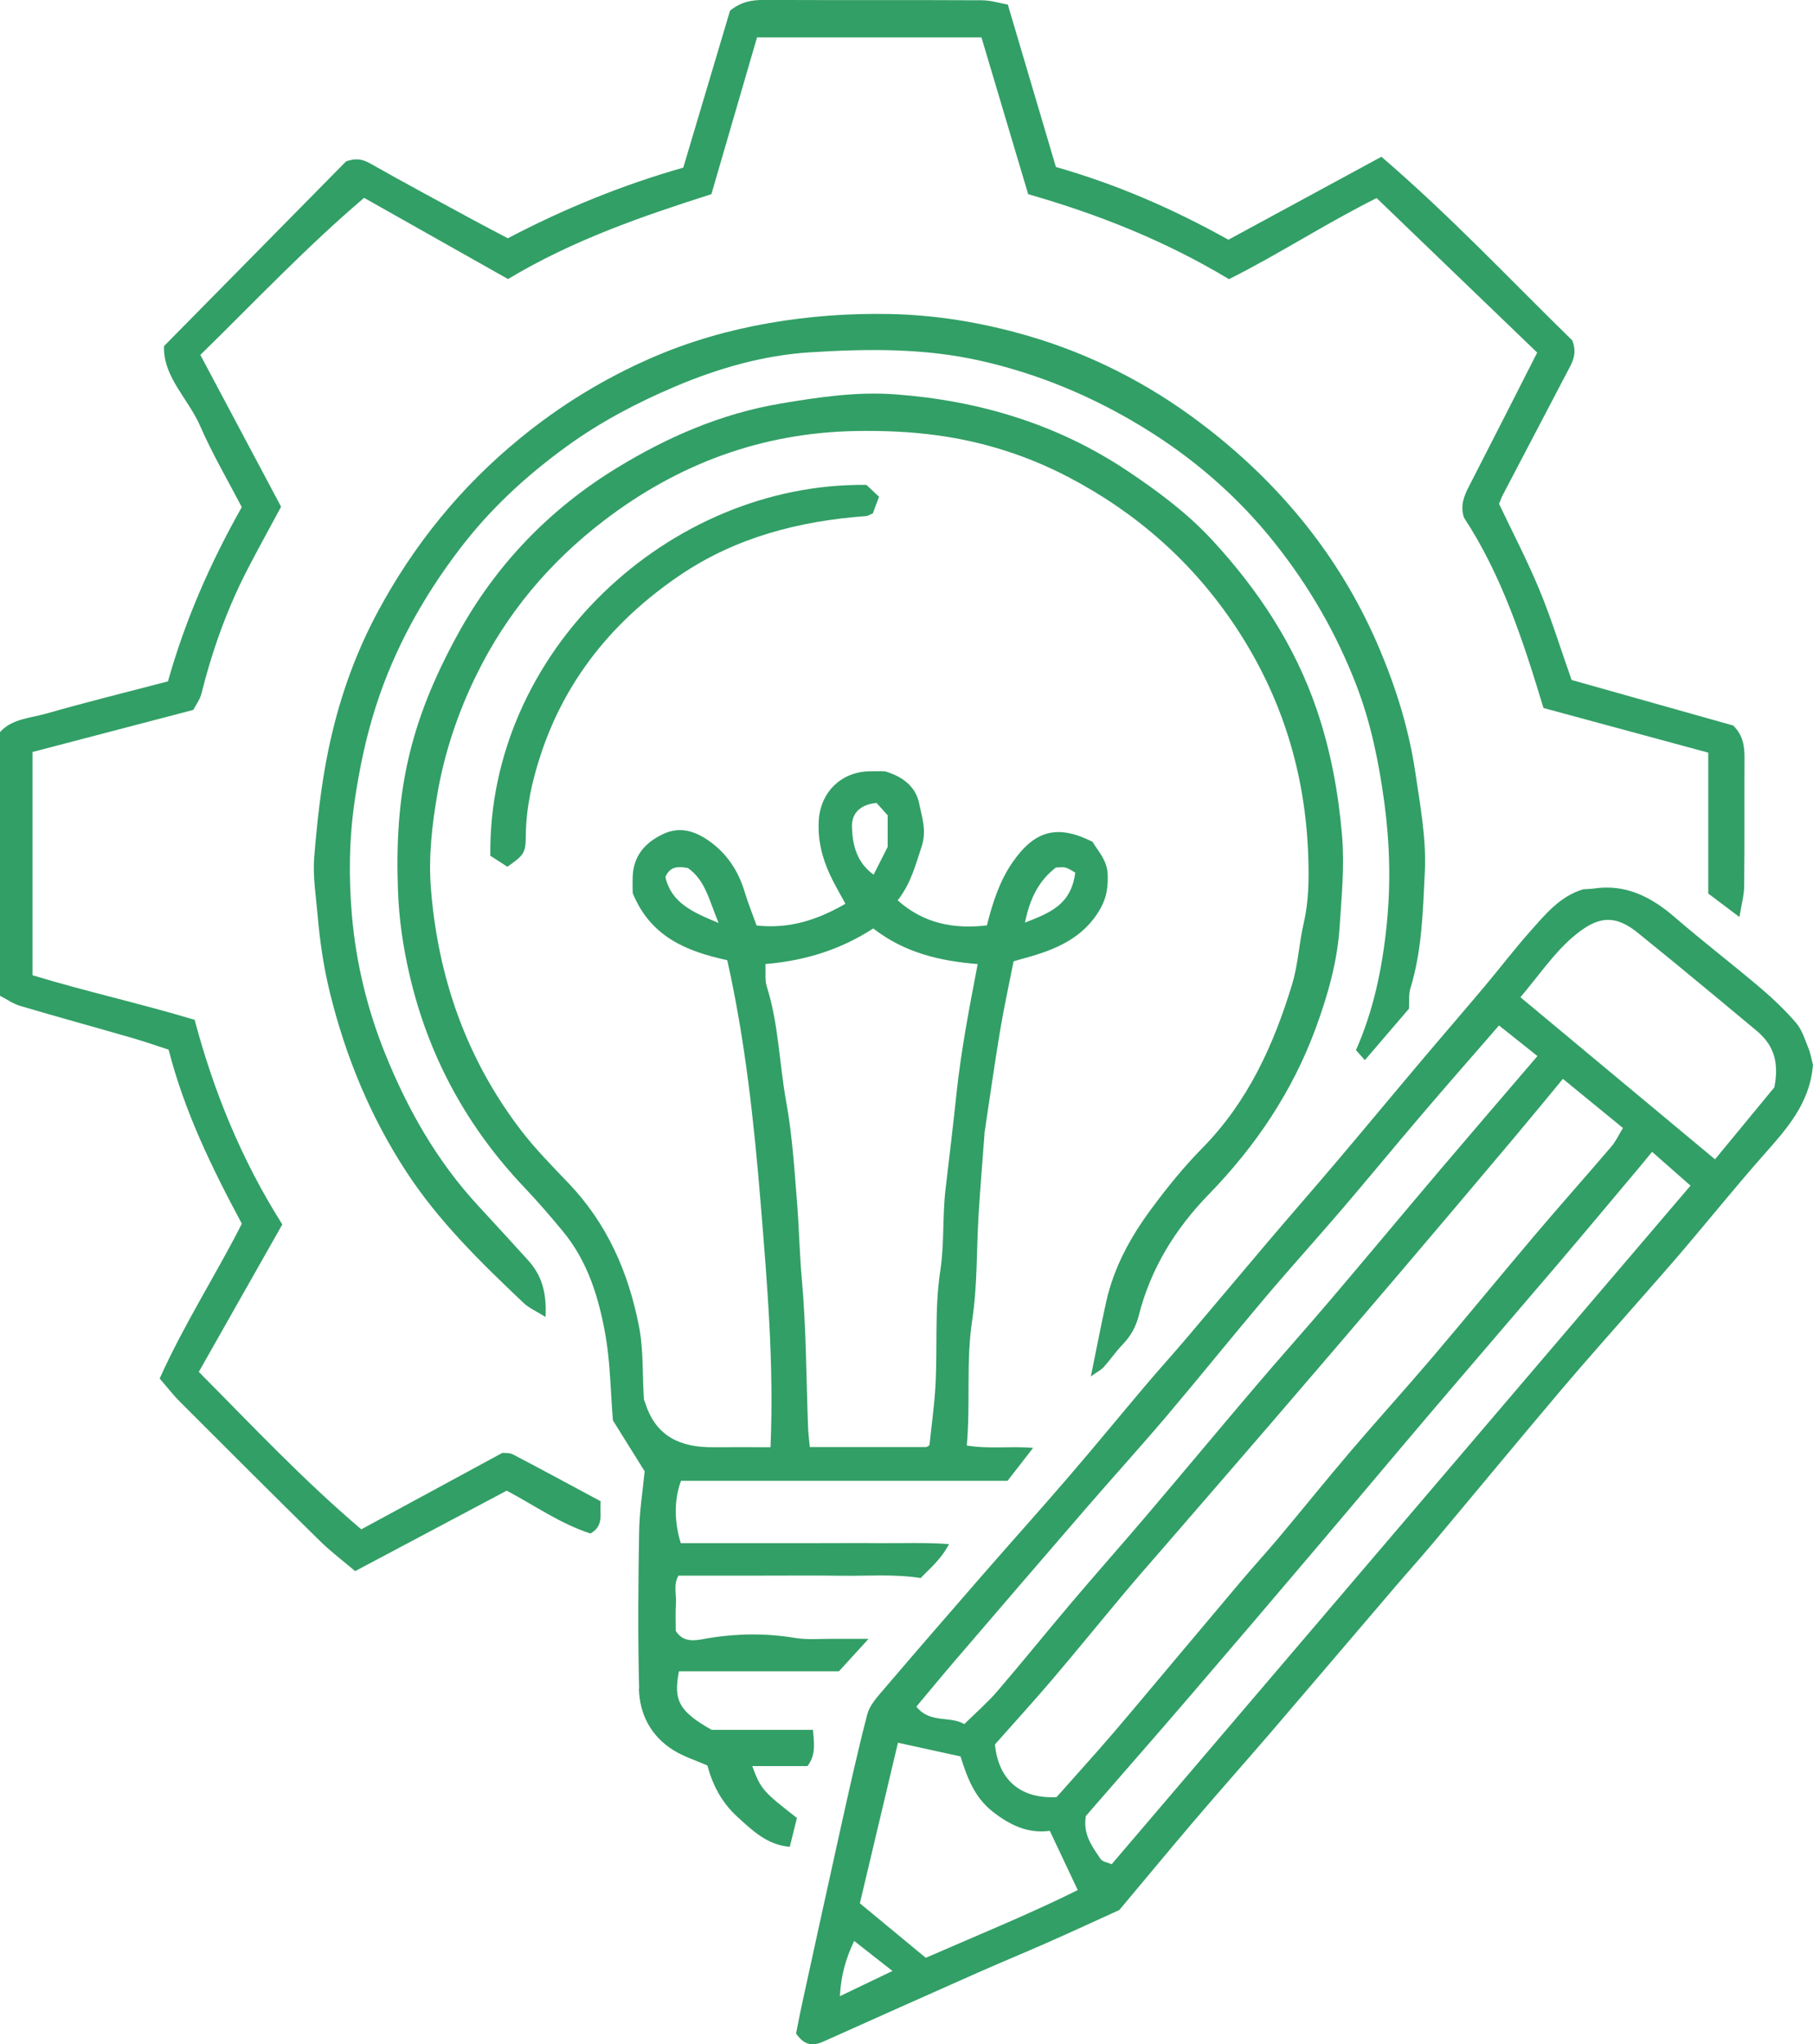
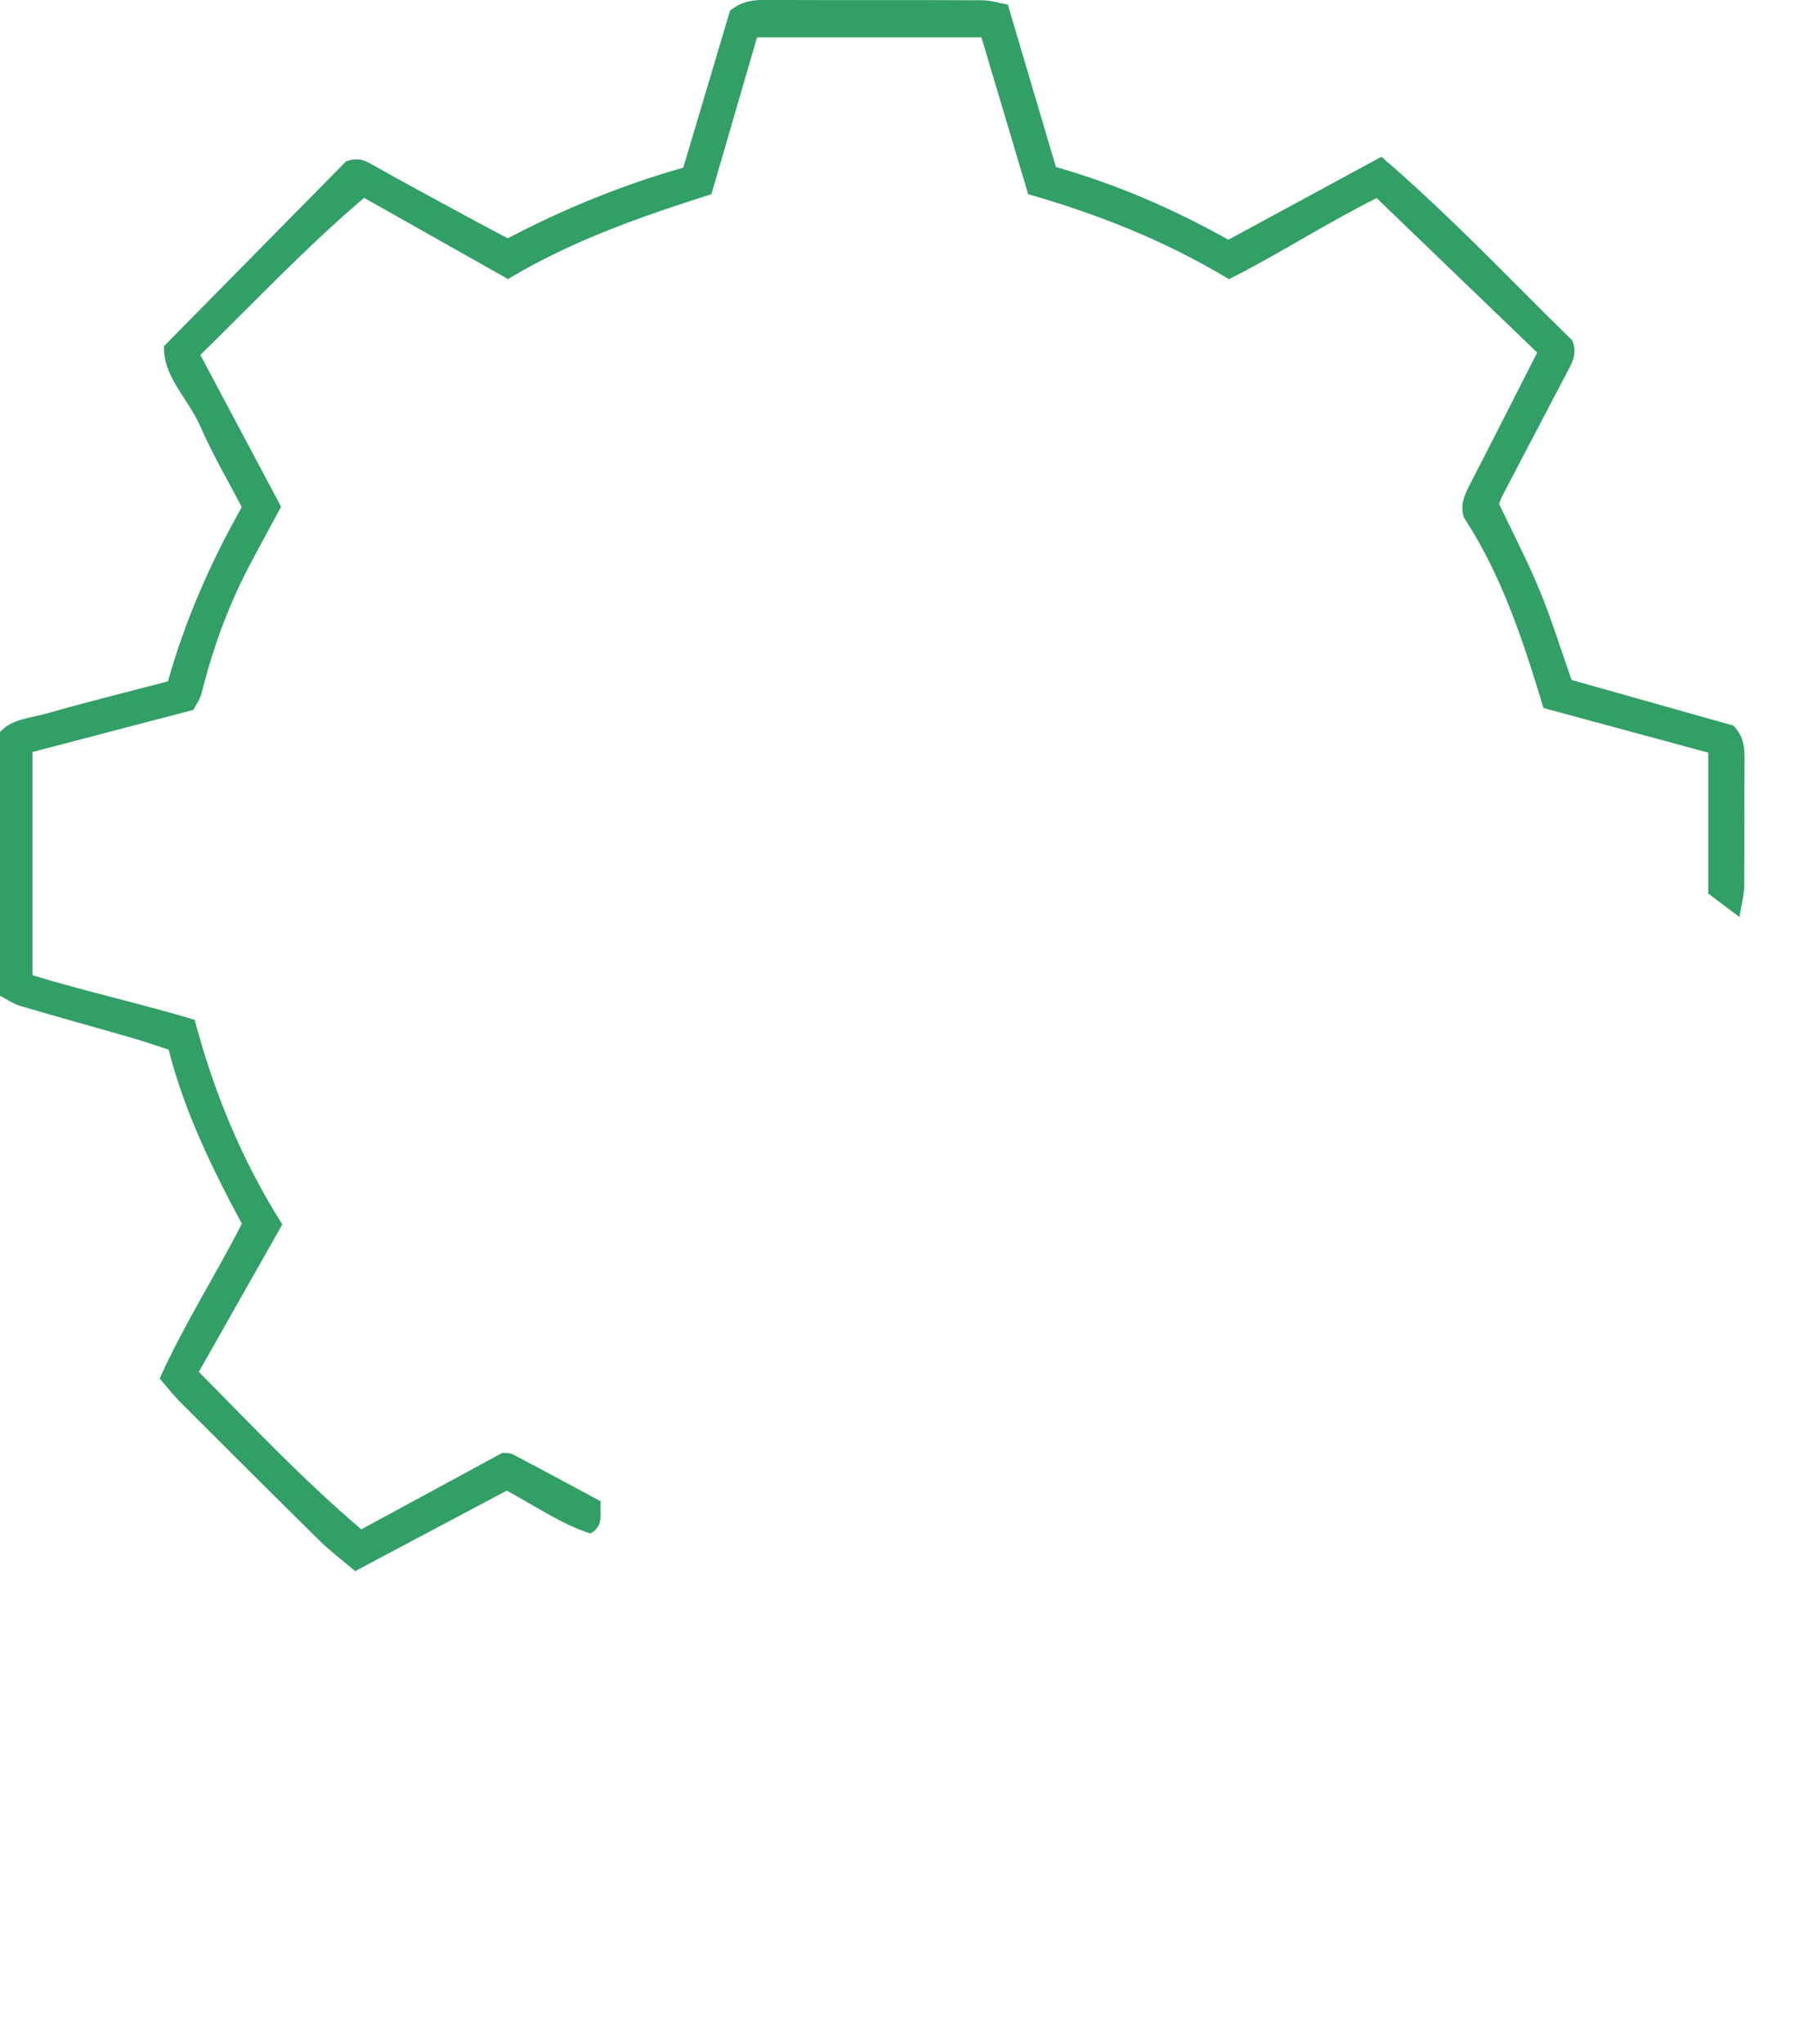
<svg xmlns="http://www.w3.org/2000/svg" viewBox="0 0 340.43 383.64" id="Layer_1" overflow="hidden">
  <defs />
-   <path d="M119.97 316.94C120.09 321.74 122.26 325.88 126.5 328.49 128.41 329.67 130.62 330.36 132.82 331.33 133.8 334.93 135.47 338.23 138.38 340.89 141.28 343.54 144.06 346.25 148.3 346.59 148.79 344.62 149.21 342.9 149.64 341.18 143.22 336.18 142.87 335.78 141.25 331.44L151.63 331.44C153.32 329.18 152.8 326.96 152.66 324.64L133.63 324.64C127.55 321.21 126.39 319.12 127.49 313.66L157.52 313.66C159.21 311.81 160.9 309.96 163.09 307.56 160.29 307.56 158.31 307.57 156.33 307.56 154.01 307.54 151.63 307.77 149.37 307.4 143.96 306.5 138.62 306.53 133.2 307.4 131.12 307.73 128.51 308.63 126.89 306.08 126.89 304.35 126.8 302.68 126.92 301.02 127.05 299.27 126.4 297.42 127.39 295.7 132.54 295.7 137.53 295.7 142.52 295.7 147.68 295.7 152.84 295.65 158 295.72 162.91 295.79 167.83 295.36 172.88 296.15 174.58 294.36 176.66 292.71 178.2 289.78 173.68 289.45 169.57 289.63 165.48 289.6 161.32 289.56 157.16 289.6 152.99 289.6 148.66 289.6 144.33 289.6 140 289.6 135.89 289.6 131.78 289.6 127.83 289.6 126.55 285.48 126.59 281.31 127.88 277.9L189.19 277.9C190.74 275.9 192.21 274.01 193.99 271.72 189.63 271.36 185.67 271.97 181.54 271.28 182.24 263.3 181.37 255.55 182.55 247.76 183.54 241.26 183.35 234.59 183.75 228 184.05 223.07 184.47 218.14 184.83 213.21 184.84 213.04 184.83 212.88 184.85 212.71 185.82 206.26 186.73 199.79 187.8 193.36 188.52 189.05 189.46 184.78 190.32 180.42 191.12 180.18 191.73 179.99 192.34 179.83 198.15 178.26 203.53 176.07 206.68 170.42 207.8 168.41 208.08 166.43 207.99 164.09 207.89 161.46 206.3 159.9 205.15 157.98 198.57 154.67 194.29 155.81 190.12 161.84 187.67 165.39 186.39 169.39 185.31 173.67 179.12 174.39 173.47 173.34 168.56 168.97 171.05 165.78 171.9 162.35 173.04 158.93 174.06 155.89 173.11 153.4 172.6 150.81 171.98 147.72 169.64 145.78 166.21 144.76 165.41 144.76 164.24 144.73 163.08 144.76 157.93 144.91 154.14 148.66 153.76 153.73 153.48 157.46 154.33 160.91 155.87 164.22 156.69 165.98 157.69 167.65 158.75 169.61 153.57 172.6 148.27 174.37 142.07 173.69 141.33 171.63 140.47 169.52 139.82 167.36 138.69 163.6 136.65 160.42 133.54 158.11 130.86 156.12 127.85 154.9 124.41 156.57 121.03 158.21 118.93 160.69 118.8 164.57 118.76 165.73 118.8 166.9 118.8 167.6 122.14 175.76 128.78 178.51 136.56 180.2 139.93 195.29 141.56 210.4 142.81 225.57 144.06 240.83 145.35 256.09 144.68 271.6 140.81 271.6 137.32 271.58 133.84 271.6 127.88 271.65 123.25 269.65 121.24 263.54 121.14 263.23 121.01 262.93 120.92 262.68 120.58 258.04 120.88 253.46 119.97 248.83 117.95 238.6 113.94 229.53 106.66 221.95 103.57 218.73 100.41 215.51 97.71 211.97 87.54 198.61 82.23 183.41 80.91 166.72 80.44 160.73 81.13 154.76 82.13 148.97 83.45 141.31 85.94 133.86 89.4 126.78 95.09 115.14 103.17 105.52 113.43 97.68 127.38 87.02 143.07 81.21 160.68 80.89 165.78 80.8 170.86 81 175.98 81.7 184.69 82.88 192.91 85.52 200.55 89.5 213.31 96.15 223.93 105.47 231.97 117.56 240.71 130.7 245.17 145.18 245.66 160.91 245.79 165.03 245.75 169.13 244.81 173.21 243.92 177.01 243.75 181.01 242.62 184.73 239.16 196.12 234.32 206.77 225.77 215.45 222.31 218.96 219.17 222.84 216.23 226.81 212.32 232.08 209.15 237.81 207.71 244.31 206.74 248.69 205.9 253.1 204.83 258.31 206.08 257.43 206.77 257.09 207.25 256.56 208.46 255.21 209.48 253.7 210.73 252.4 212.25 250.82 213.26 249.12 213.82 246.92 216.04 238.13 220.68 230.61 226.94 224.18 235.78 215.1 242.69 204.84 247.07 192.92 249.32 186.79 251.12 180.46 251.54 173.99 251.91 168.27 252.49 162.55 251.99 156.69 251.3 148.63 249.83 140.78 247.27 133.24 243.16 121.13 236.19 110.59 227.49 101.22 222.85 96.23 217.41 92.2 211.79 88.43 198.58 79.59 183.85 75.18 168.13 74.01 160.89 73.47 153.73 74.53 146.55 75.74 135.4 77.63 125.35 82 115.79 87.84 103.12 95.59 93.12 106.02 86.03 118.9 76.73 135.79 74.06 149.07 74.73 167.19 74.92 172.48 75.67 177.61 76.85 182.74 80.38 198.11 87.62 211.44 98.47 222.86 100.97 225.49 103.35 228.25 105.67 231.05 110.41 236.76 112.49 243.67 113.72 250.76 114.59 255.77 114.63 260.93 115.09 266.57 116.81 269.32 118.8 272.51 121.05 276.12 120.71 279.62 120.07 283.54 120.01 287.47 119.84 297.29 119.76 307.12 120.01 316.94ZM198.25 162.81C198.87 162.81 199.57 162.66 200.15 162.85 200.92 163.1 201.6 163.61 201.9 163.77 201.13 169.73 197.26 171.29 192.46 173.14 193.42 168.46 195.11 165.26 198.26 162.81ZM124.95 164.58C125.81 162.52 127.43 162.59 129.16 162.9 132.45 165.18 133.16 168.98 134.93 173.21 130.01 171.18 126.05 169.43 124.94 164.58ZM164.6 150.69C165.22 151.38 165.98 152.23 166.68 153.01L166.68 158.93C165.94 160.4 165.07 162.11 164.04 164.15 160.79 161.8 160.08 158.48 159.97 155.21 159.9 153.18 160.92 151.06 164.6 150.68ZM143.97 185.08C143.59 183.88 143.8 182.5 143.73 180.92 151.42 180.28 158 178.11 163.97 174.24 169.92 178.86 176.55 180.35 183.58 180.93 182.01 189.14 180.47 197.09 179.61 205.17 178.98 211.19 178.24 217.21 177.54 223.22 176.95 228.33 177.33 233.48 176.56 238.49 175.45 245.76 176.07 253.02 175.64 260.27 175.43 263.87 174.92 267.44 174.53 271.19 174.56 271.16 174.45 271.29 174.31 271.38 174.18 271.46 174.03 271.57 173.88 271.57 166.73 271.57 159.58 271.57 152.06 271.57 151.95 270.32 151.77 269.07 151.73 267.81 151.38 258.56 151.39 249.28 150.56 240.07 150.13 235.3 150.05 230.54 149.67 225.78 149.17 219.41 148.76 213 147.62 206.73 146.31 199.53 146.21 192.13 143.96 185.08Z" stroke-width="0" fill="#329F66" />
-   <path d="M92.07 160.6C93.02 161.21 94.1 161.9 95.27 162.66 98.37 160.5 98.71 160.09 98.73 156.89 98.77 151.6 99.92 146.51 101.56 141.55 106.27 127.3 115.35 116.31 127.63 107.98 138.15 100.84 150.08 97.77 162.64 96.85 162.95 96.83 163.24 96.62 163.89 96.35 164.18 95.58 164.56 94.57 165.06 93.23 164.14 92.37 163.31 91.58 162.69 91 125.53 90.55 91.6 122.32 92.07 160.61Z" stroke-width="0" fill="#329F66" />
  <path d="M8.72 133.91C5.69 134.78 2.24 134.88 0 137.39L0 186.87C1.24 187.51 2.44 188.38 3.79 188.78 10.8 190.85 17.85 192.78 24.87 194.81 27.19 195.48 29.48 196.28 31.66 196.99 34.63 208.56 39.68 218.98 45.41 229.65 40.54 239.26 34.59 248.45 29.98 258.71 31.28 260.2 32.48 261.76 33.86 263.14 42.57 271.85 51.29 280.56 60.07 289.19 62.15 291.23 64.51 293 66.69 294.85 76.48 289.65 85.86 284.68 95.15 279.75 100.46 282.58 105.31 286.01 110.87 287.79 113.56 286.28 112.51 283.99 112.8 281.75 107.22 278.76 101.79 275.81 96.32 272.95 95.64 272.6 94.72 272.71 94.33 272.66 85.22 277.6 76.47 282.34 67.84 287.01 56.87 277.69 47.35 267.55 37.33 257.46 42.64 248.08 47.8 238.99 53.01 229.79 45.4 217.78 40.12 204.86 36.55 191.39 26.17 188.27 16.03 186.06 6.1 183.02L6.1 141.13C16.02 138.53 25.9 135.95 36.29 133.23 36.71 132.41 37.53 131.35 37.83 130.15 39.9 121.9 42.75 113.95 46.7 106.41 48.66 102.66 50.7 98.96 52.78 95.1 47.72 85.6 42.67 76.1 37.62 66.61 47.97 56.47 57.66 46.23 68.37 37.13 77.44 42.24 86.41 47.3 95.39 52.37 107.56 45.07 120.5 40.61 133.58 36.44 136.5 26.42 139.31 16.77 142.15 7.02L184.29 7.02C187.19 16.77 190.11 26.54 193.06 36.44 206.24 40.23 218.65 45.12 230.77 52.39 240.01 47.77 248.89 41.97 258.49 37.17 268.46 46.76 278.52 56.44 288.64 66.17 284.31 74.67 280.1 82.99 275.83 91.28 274.89 93.1 274.17 94.88 274.88 97.12 282.01 107.97 286.05 120.38 289.82 132.87 300.33 135.72 310.49 138.47 320.76 141.25L320.76 167.69C322.54 169.03 324.33 170.38 326.62 172.1 326.99 169.77 327.49 168.03 327.51 166.28 327.6 158.29 327.52 150.3 327.57 142.31 327.58 140.1 327.34 138.04 325.45 136.16 315.41 133.33 305.12 130.43 295.1 127.61 293.04 121.77 291.32 116.16 289.09 110.77 286.8 105.23 284.01 99.89 281.48 94.56 281.76 93.89 281.91 93.42 282.13 92.99 286.16 85.3 290.2 77.61 294.22 69.92 295.13 68.19 296.27 66.48 295.22 63.88 283.7 52.63 272.34 40.53 259.39 29.42 249.72 34.66 240.12 39.86 230.66 44.99 220.23 39.17 209.63 34.58 198.27 31.34 195.29 21.28 192.34 11.34 189.24 0.86 187.8 0.61 186.07 0.05 184.34 0.05 170.69-0.02 157.04 0.05 143.39-0.01 141.17-0.01 139.16 0.32 137.08 2 134.25 11.5 131.33 21.29 128.3 31.46 116.91 34.7 105.91 39.17 95.36 44.72 93.2 43.58 91.02 42.45 88.86 41.28 82.39 37.77 75.89 34.29 69.48 30.66 68.03 29.84 66.76 29.65 64.98 30.29 53.83 41.59 42.5 53.09 30.8 64.95 30.59 70.71 35.35 74.82 37.6 79.98 39.87 85.19 42.77 90.13 45.4 95.17 39.44 105.73 34.75 116.45 31.54 127.87 23.84 129.89 16.26 131.75 8.77 133.9Z" stroke-width="0" fill="#329F66" />
-   <path d="M254.61 197.08C255.14 197.68 255.57 198.17 256.28 198.96 259.16 195.59 261.94 192.36 264.57 189.29 264.65 187.85 264.49 186.62 264.82 185.54 267.01 178.41 267.18 171.01 267.54 163.68 267.85 157.45 266.69 151.28 265.78 145.11 264.59 136.99 262.19 129.24 259.02 121.75 251.72 104.49 240.13 90.45 225.26 79.26 215.43 71.86 204.49 66.3 192.56 62.89 184.19 60.5 175.66 59.09 166.96 58.93 159.38 58.79 151.9 59.33 144.37 60.64 136.74 61.97 129.41 64.09 122.43 67.12 113.55 70.98 105.31 76 97.72 82.2 86.54 91.32 77.7 102.22 70.92 114.84 66.51 123.06 63.5 131.76 61.61 140.98 60.26 147.59 59.55 154.21 59 160.87 58.71 164.46 59.32 168.07 59.63 171.67 60.05 176.6 60.76 181.44 61.92 186.19 64.85 198.14 69.45 209.38 76.21 219.77 82.34 229.19 90.26 236.89 98.31 244.52 99.33 245.49 100.72 246.08 102.44 247.16 102.68 242.39 101.64 239.25 99.14 236.49 96.03 233.06 92.89 229.64 89.75 226.24 82.08 217.94 76.6 208.32 72.38 197.89 68.99 189.52 66.87 180.79 66.09 171.91 65.46 164.72 65.54 157.43 66.62 150.14 67.51 144.13 68.74 138.29 70.58 132.55 74.07 121.68 79.55 111.86 86.47 102.83 92.14 95.42 98.93 89.18 106.48 83.72 112.75 79.18 119.57 75.6 126.67 72.58 134.79 69.13 143.35 66.67 152.1 66.12 162.77 65.45 173.49 65.3 184.15 67.71 194.98 70.16 204.97 74.34 214.37 80.04 224.03 85.91 232.48 93.2 239.53 102.12 245.89 110.16 250.95 118.93 254.63 128.45 257.4 135.61 258.92 143.05 259.95 150.72 260.98 158.36 261.15 166 260.39 173.49 259.58 181.51 257.96 189.56 254.6 197.09Z" stroke-width="0" fill="#329F66" />
-   <path d="M154.67 383.11C164.35 378.78 174.03 374.44 183.73 370.15 188.05 368.24 192.42 366.45 196.74 364.54 201.51 362.43 206.25 360.24 210.18 358.45 215.33 352.31 219.84 346.85 224.44 341.46 229.16 335.93 234 330.49 238.74 324.98 246.48 315.96 254.18 306.9 261.91 297.87 264.27 295.11 266.71 292.4 269.05 289.62 277.11 280.02 285.09 270.35 293.19 260.79 298.21 254.86 303.41 249.08 308.53 243.23 311.14 240.24 313.78 237.28 316.35 234.25 321.26 228.47 326.03 222.56 331.05 216.88 335.43 211.93 339.86 207.09 340.42 199.85 340.19 198.96 340.01 197.82 339.59 196.77 338.93 195.13 338.39 193.3 337.28 192 335.23 189.61 332.92 187.41 330.52 185.37 325.24 180.9 319.74 176.68 314.5 172.16 310.07 168.33 305.3 165.86 299.27 166.75 298.62 166.85 297.95 166.84 297.29 166.89 292.89 168.2 290.14 171.63 287.29 174.83 284.34 178.15 281.64 181.7 278.77 185.11 274.62 190.04 270.4 194.91 266.25 199.83 261.14 205.88 256.09 211.98 250.97 218.02 246.7 223.06 242.34 228.03 238.06 233.07 232.93 239.1 227.86 245.18 222.73 251.21 220.27 254.11 217.71 256.92 215.25 259.82 210.35 265.61 205.54 271.48 200.59 277.23 195.3 283.37 189.88 289.4 184.55 295.51 178.26 302.73 171.98 309.97 165.76 317.25 164.61 318.6 163.28 320.09 162.85 321.73 161.01 328.8 159.44 335.94 157.85 343.07 155.41 354.02 153.03 364.98 150.63 375.94 150.18 377.98 149.81 380.03 149.48 381.63 151.16 384.07 152.83 383.94 154.66 383.12ZM208.74 349.86C208 349.53 207.01 349.41 206.65 348.87 205.12 346.57 203.31 344.32 203.89 340.81 210.26 333.48 216.91 325.91 223.48 318.26 231.23 309.25 238.94 300.19 246.64 291.13 253.91 282.58 261.12 273.97 268.39 265.42 276.42 255.99 284.52 246.61 292.56 237.18 297.7 231.15 302.77 225.07 307.87 219.01 308.61 218.14 309.32 217.24 310.21 216.16 313.06 218.67 315.16 220.51 317.43 222.51 281.36 264.78 245.14 307.21 208.75 349.85ZM198.38 337.27C191.63 337.59 187.5 334.1 186.82 327.38 190.36 323.38 194.04 319.35 197.58 315.2 202.18 309.8 206.64 304.3 211.2 298.87 213.43 296.21 215.72 293.6 218 290.98 224.81 283.11 231.65 275.25 238.44 267.36 246.52 257.97 254.59 248.57 262.62 239.14 269.9 230.6 277.14 222.02 284.37 213.44 287.34 209.91 290.26 206.34 293.47 202.47 297.35 205.65 300.9 208.55 304.74 211.69 304.06 212.79 303.46 214.12 302.55 215.19 297.83 220.73 292.98 226.15 288.28 231.7 281.77 239.37 275.4 247.16 268.88 254.82 263.84 260.74 258.61 266.49 253.57 272.4 249.08 277.67 244.74 283.06 240.29 288.37 237.85 291.28 235.27 294.09 232.82 297 225.9 305.19 219.02 313.42 212.11 321.62 210.2 323.89 208.27 326.15 206.3 328.38 203.68 331.36 201.02 334.31 198.38 337.27ZM295.33 175.86C299.9 171.91 303.18 171.49 307.64 175.15 309.93 177.03 312.25 178.87 314.54 180.76 319.63 184.96 324.72 189.15 329.77 193.38 332.6 195.75 334.22 198.68 333.18 204.05 329.94 207.98 326.07 212.67 322.03 217.57 309.98 207.54 297.86 197.45 285.49 187.15 288.81 183.26 291.62 179.05 295.32 175.86ZM179.17 311.82C187.34 302.3 195.52 292.78 203.73 283.29 208.81 277.41 214.04 271.66 219.07 265.74 225.25 258.45 231.24 250.99 237.41 243.7 242.21 238.02 247.21 232.51 252.05 226.86 257.09 220.97 262.01 214.98 267.04 209.09 271.74 203.58 276.53 198.14 281.47 192.45 284.14 194.57 286.33 196.31 288.69 198.19 282.47 205.45 276.35 212.56 270.27 219.71 263.44 227.76 256.69 235.88 249.85 243.91 245.14 249.45 240.28 254.86 235.57 260.4 228.73 268.44 221.98 276.55 215.14 284.59 210.54 290 205.81 295.31 201.22 300.73 196.53 306.26 191.98 311.91 187.25 317.41 185.42 319.54 183.26 321.4 181.07 323.56 178.41 321.97 174.58 323.49 172.07 320.28 174.41 317.49 176.76 314.63 179.17 311.82ZM168.61 327.06C173 328.02 176.64 328.82 180.36 329.63 181.57 333.51 182.96 337.28 186.35 339.95 189.57 342.49 193.01 344.16 197.12 343.59 198.87 347.31 200.53 350.81 202.37 354.71 193.51 359.12 183.87 363.05 173.83 367.42 169.97 364.23 165.82 360.79 161.46 357.19 163.88 346.98 166.27 336.91 168.61 327.06ZM160.39 364.26C162.75 366.11 164.87 367.77 167.58 369.89 164.07 371.57 161.21 372.94 157.71 374.62 157.91 370.79 158.78 367.63 160.38 364.27Z" stroke-width="0" fill="#329F66" />
</svg>